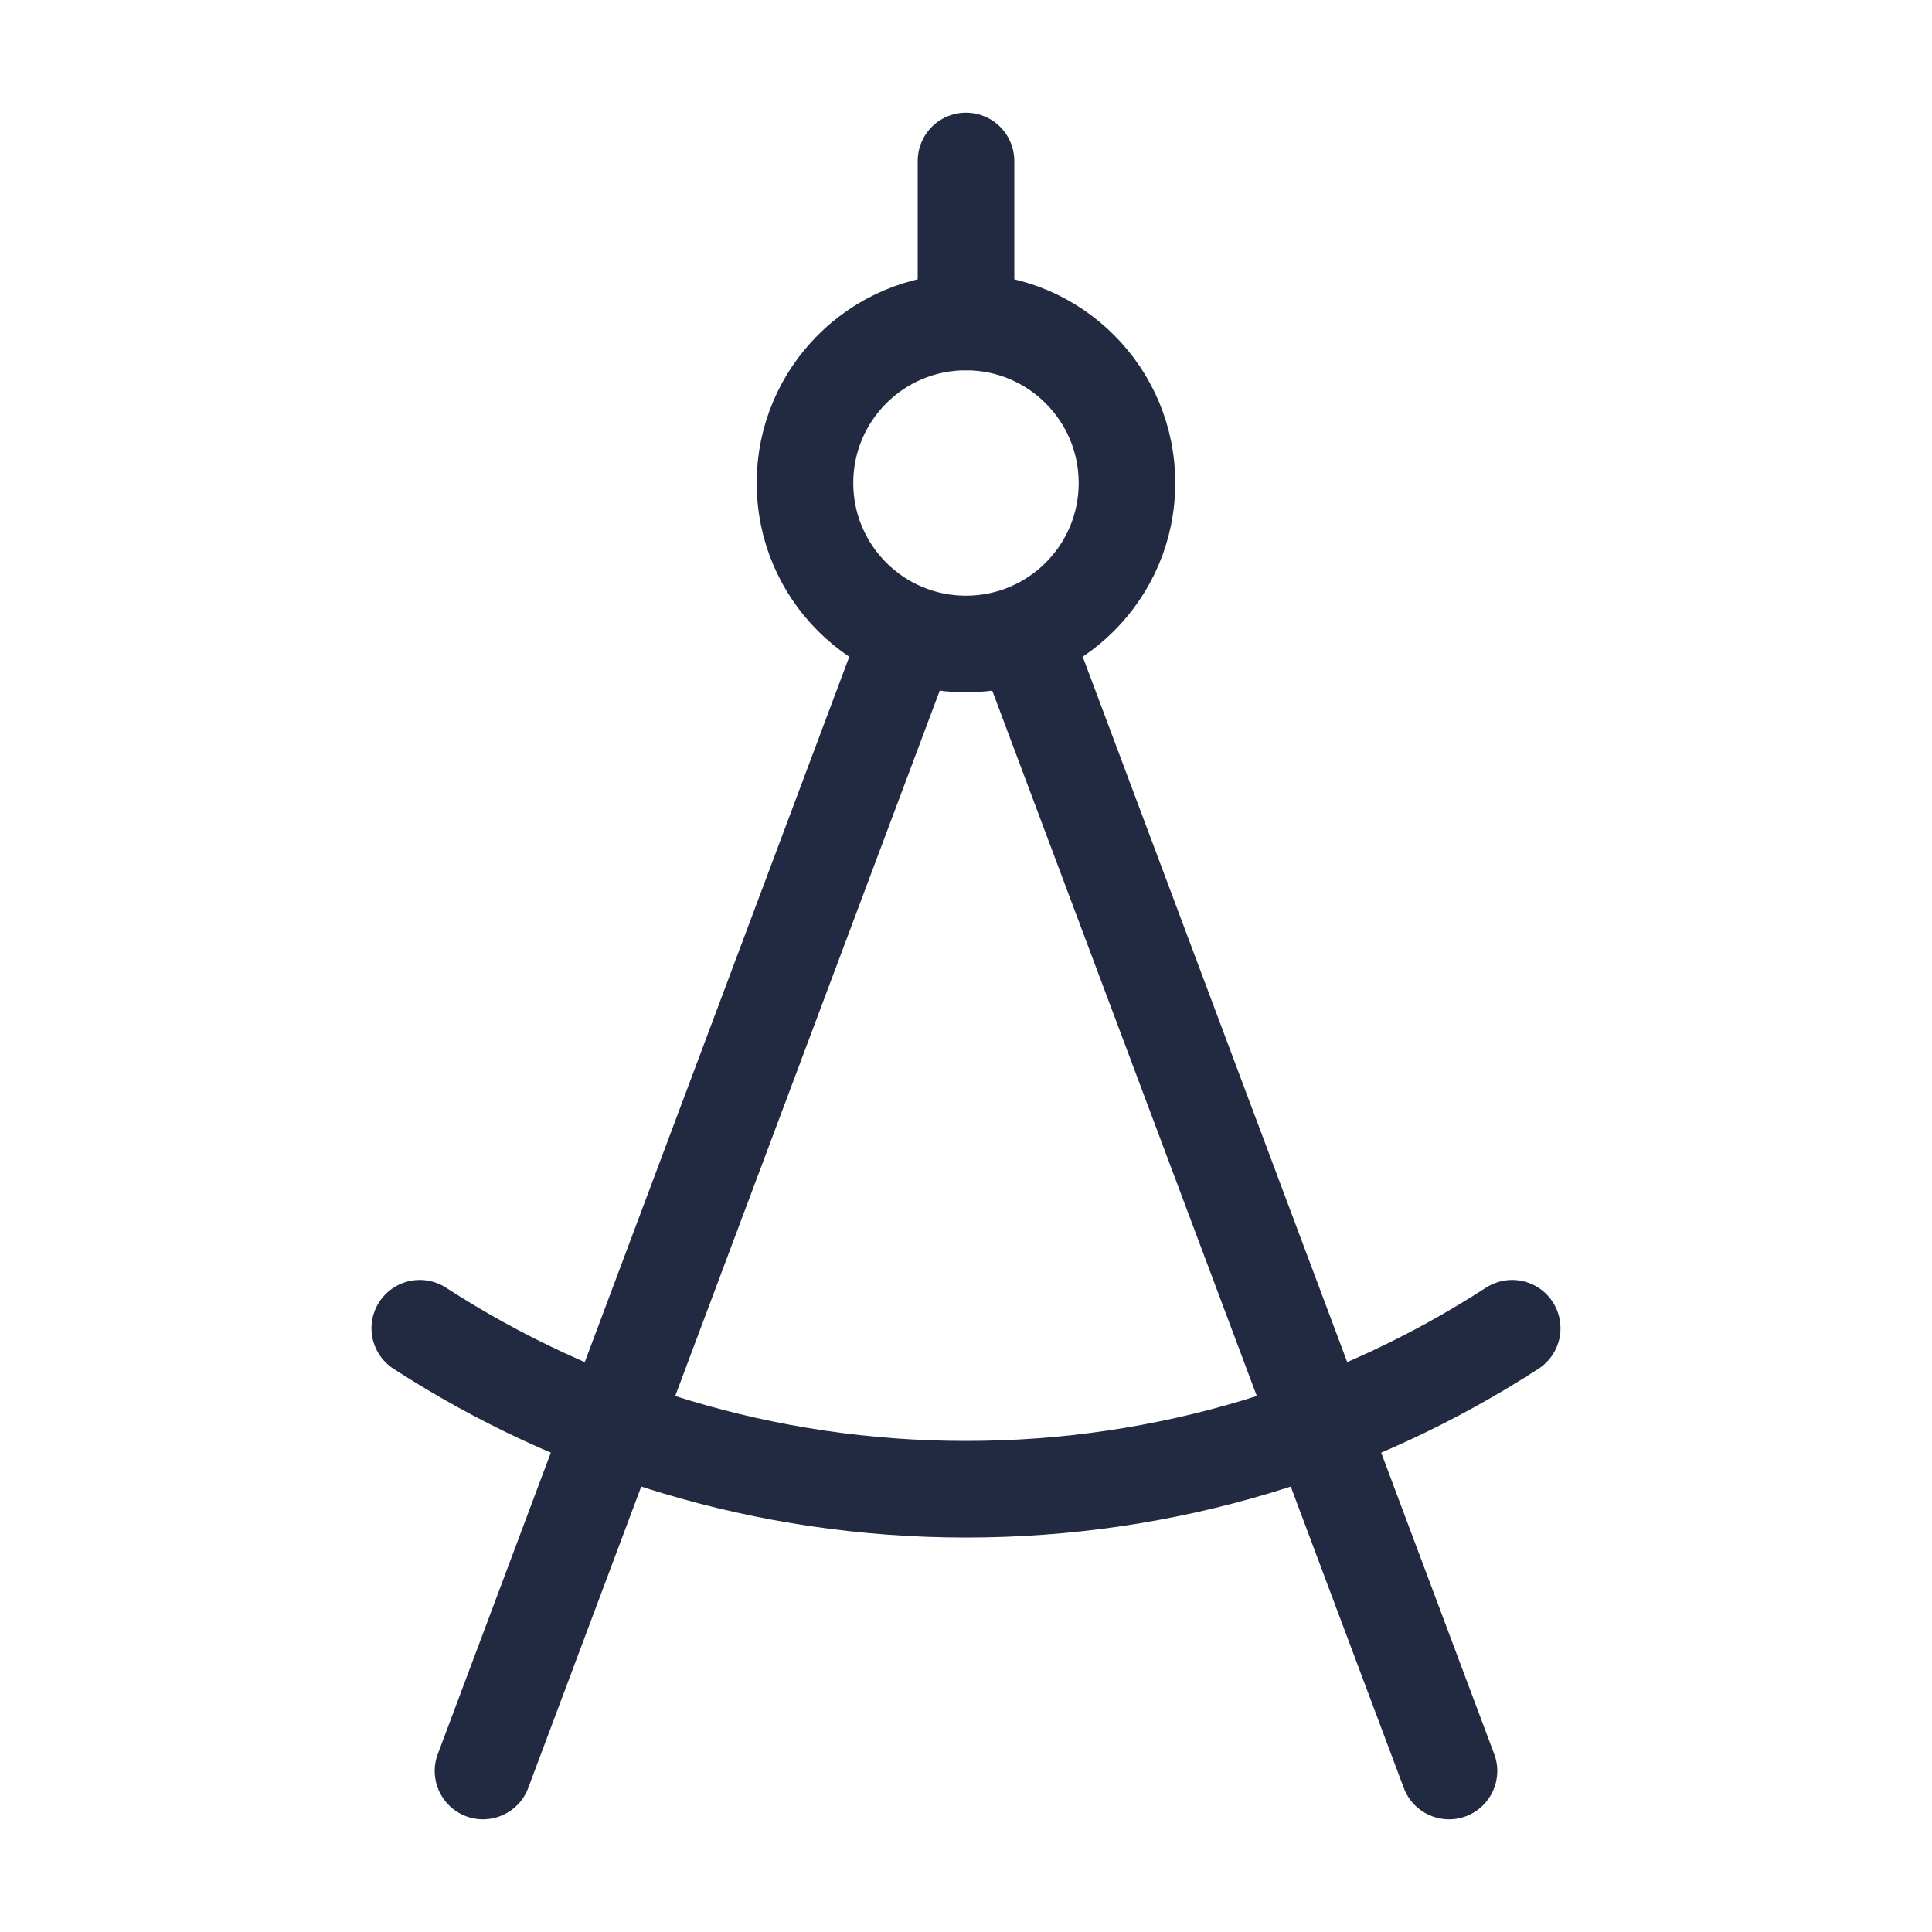
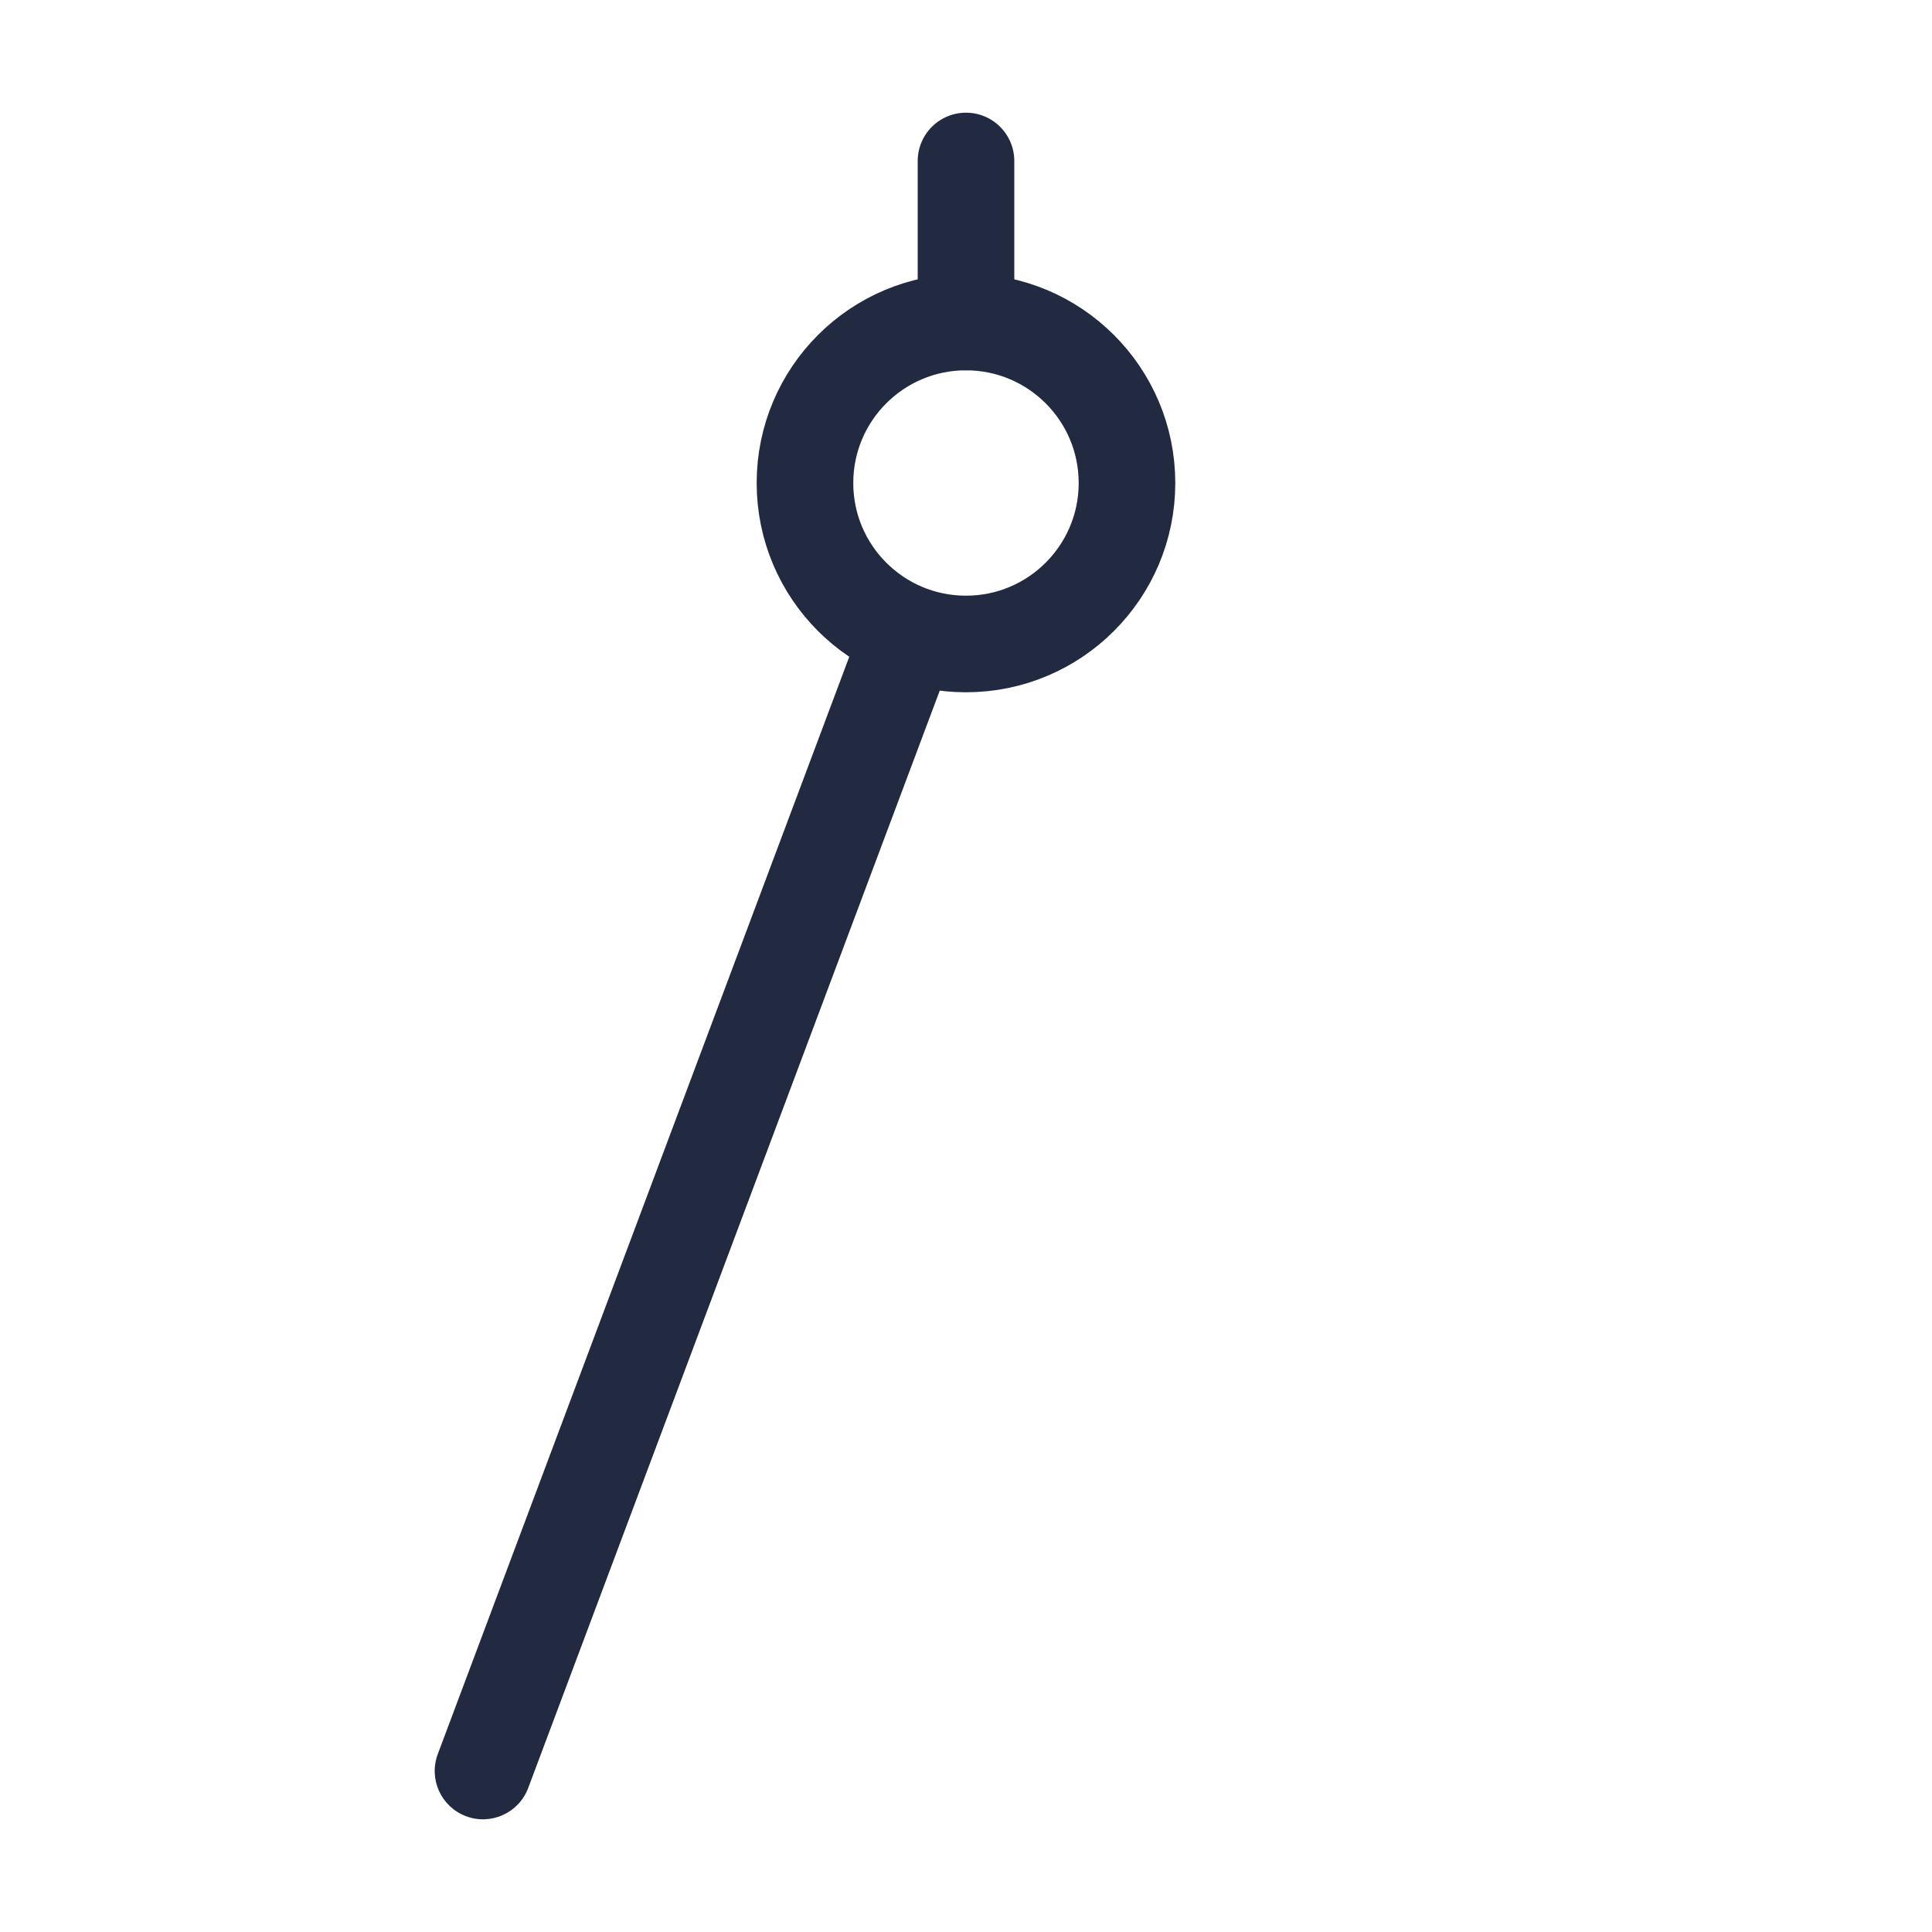
<svg xmlns="http://www.w3.org/2000/svg" width="40" height="40" viewBox="0 0 40 40" fill="none">
  <path d="M9.064 36.316C8.87 36.833 9.132 37.409 9.649 37.603C10.166 37.797 10.742 37.535 10.936 37.018L9.064 36.316ZM10.936 37.018L19.843 13.268L17.97 12.566L9.064 36.316L10.936 37.018Z" fill="#222A41" />
-   <path d="M29.064 37.018C29.258 37.535 29.834 37.797 30.351 37.603C30.868 37.409 31.13 36.833 30.936 36.316L29.064 37.018ZM30.936 36.316L22.03 12.566L20.157 13.268L29.064 37.018L30.936 36.316Z" fill="#222A41" />
  <path d="M19.999 13.333C21.84 13.333 23.333 11.841 23.333 10C23.333 8.159 21.84 6.667 19.999 6.667C18.158 6.667 16.666 8.159 16.666 10C16.666 11.841 18.158 13.333 19.999 13.333Z" stroke="#222A41" stroke-width="2" stroke-linecap="round" stroke-linejoin="round" />
-   <path d="M31.308 27.5C28.052 29.609 24.169 30.833 20 30.833C15.831 30.833 11.948 29.609 8.691 27.5" stroke="#222A41" stroke-width="2" stroke-linecap="round" stroke-linejoin="round" />
  <path d="M20 6.667V3.333" stroke="#222A41" stroke-width="2" stroke-linecap="round" stroke-linejoin="round" />
</svg>